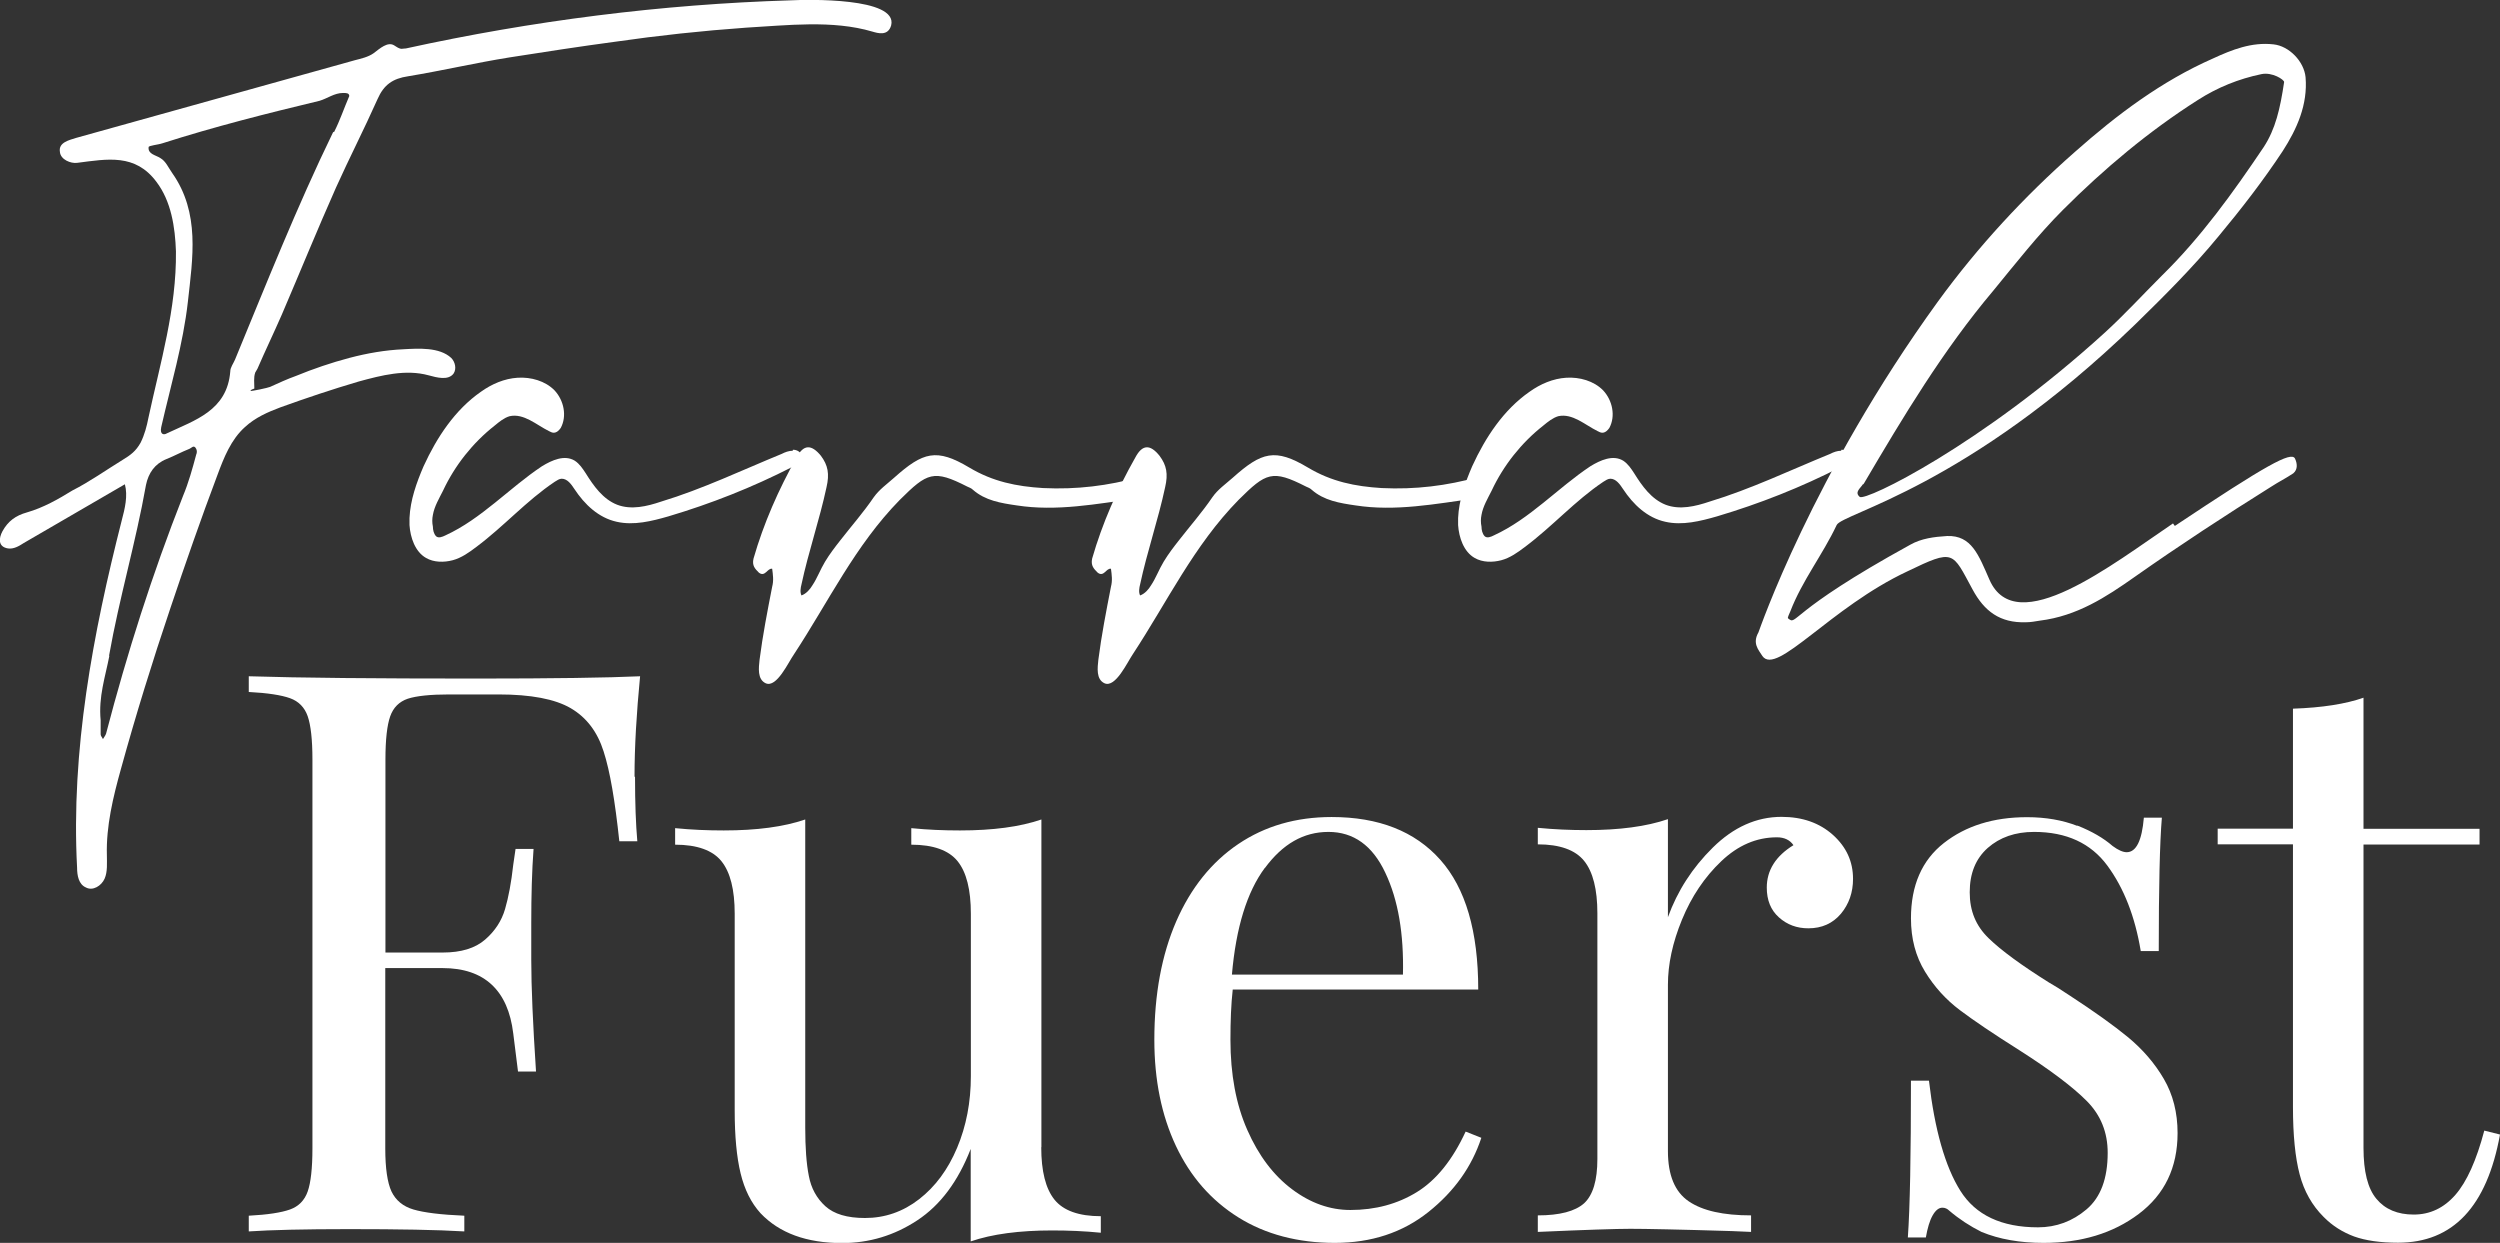
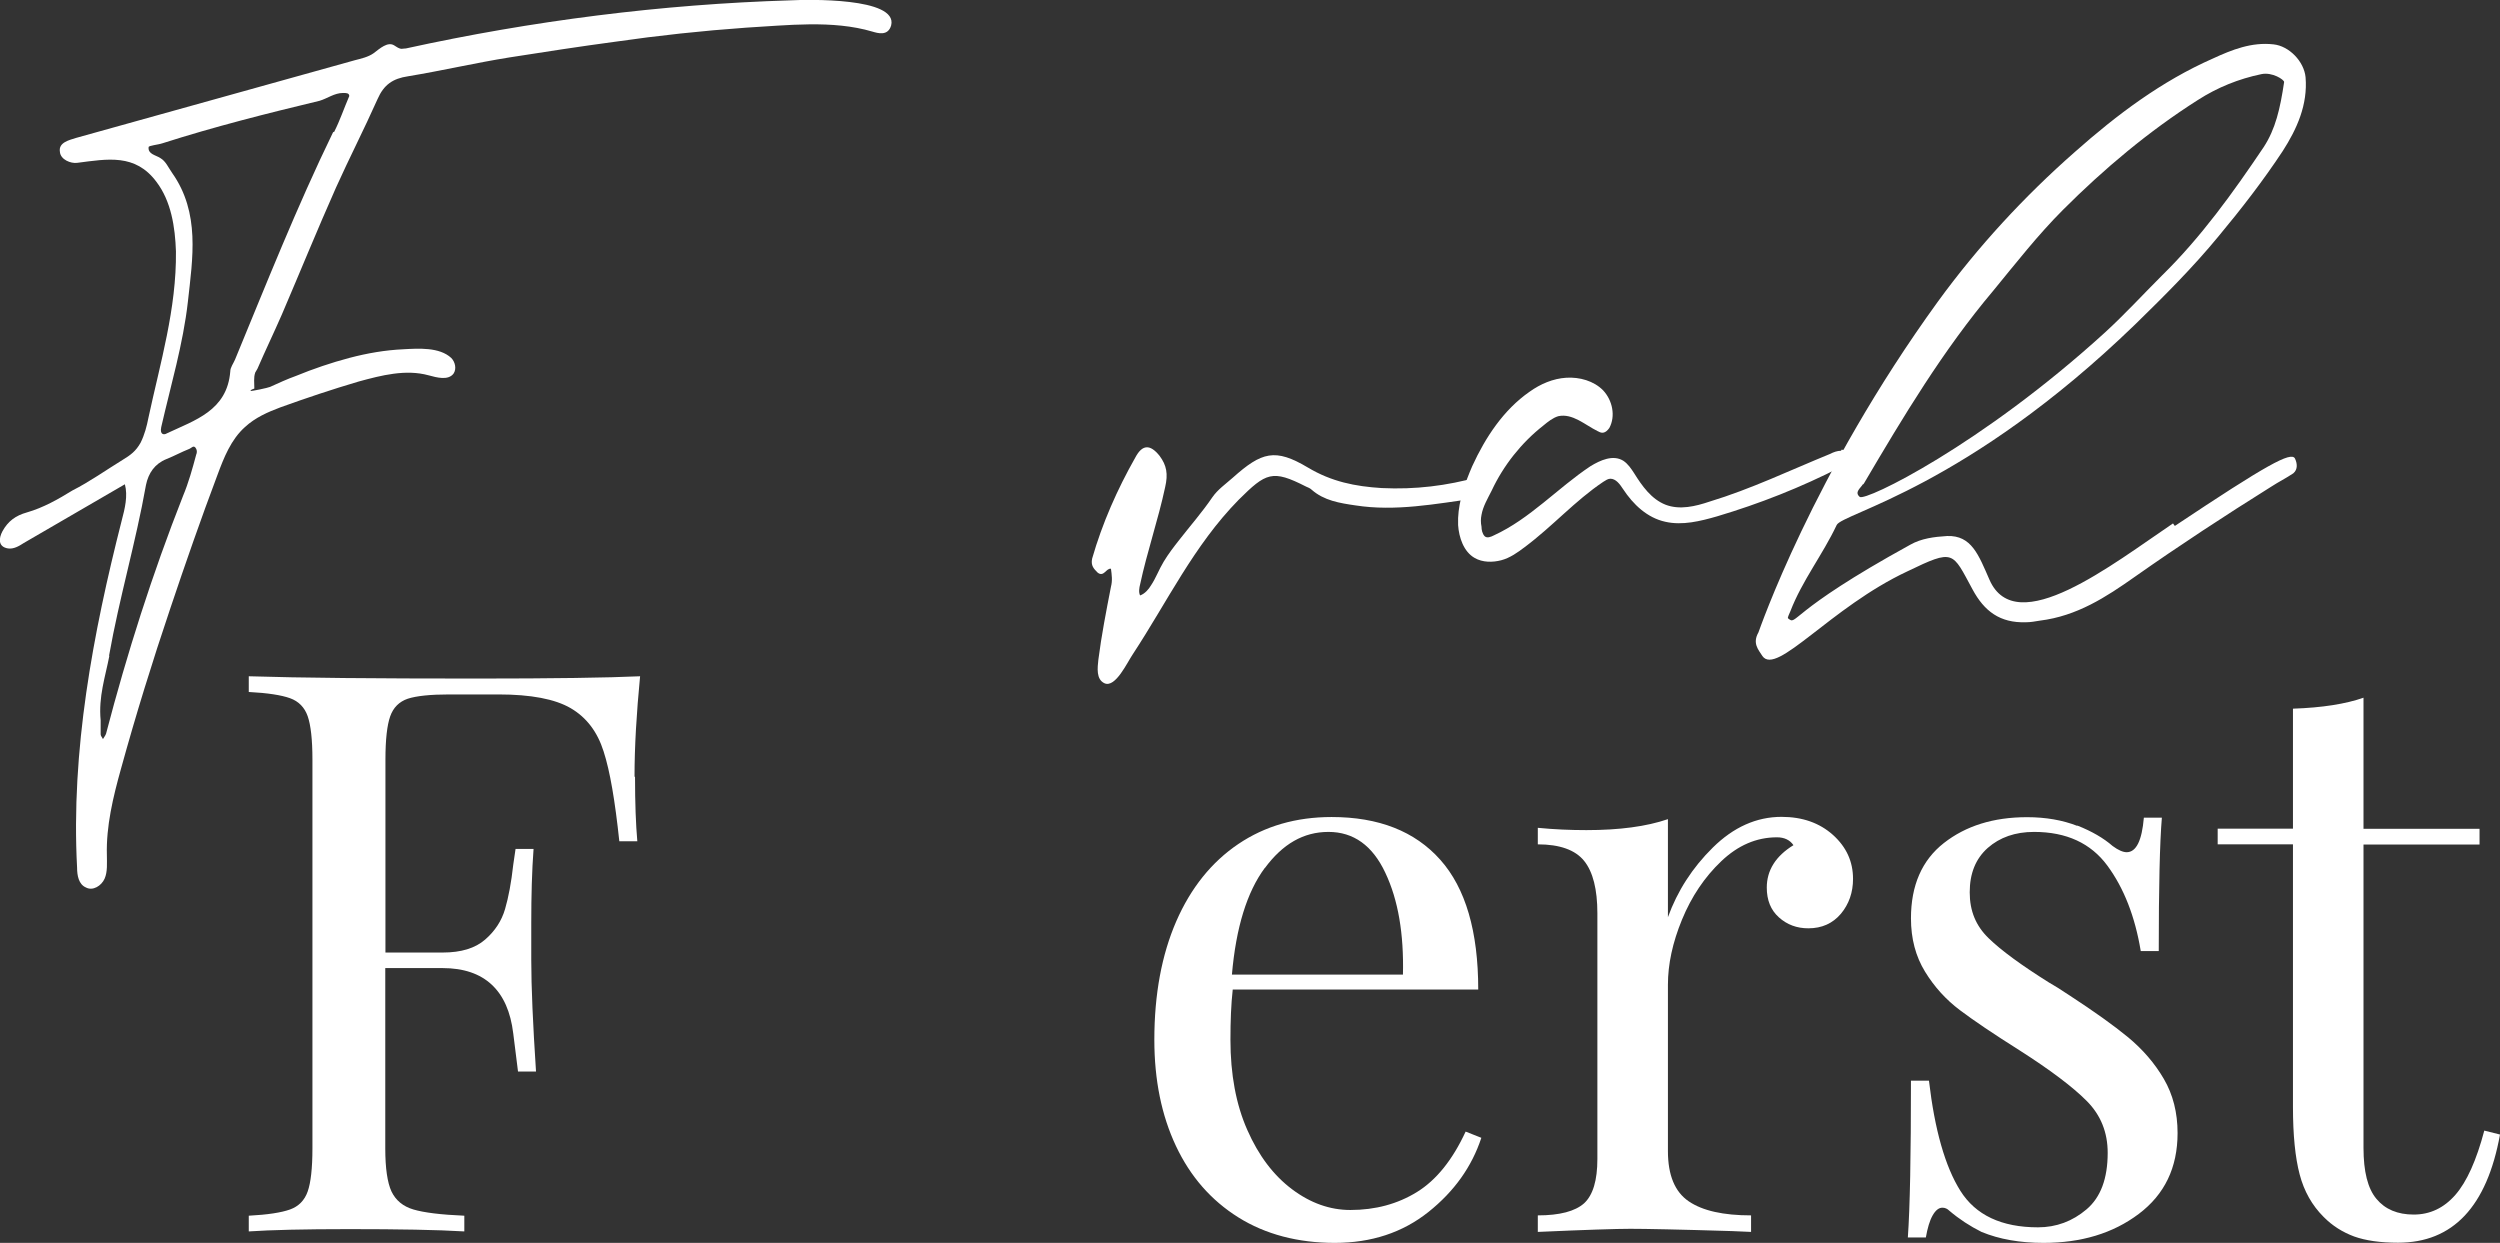
<svg xmlns="http://www.w3.org/2000/svg" id="Layer_2" viewBox="0 0 152.75 75.94">
  <rect x="0" y="0" width="152.75" height="75.94" fill="#333333" stroke="none" />
  <defs>
    <style>.cls-1{fill:#fff;}</style>
  </defs>
  <g id="Layer_1-2">
    <path class="cls-1" d="M15.59,22.78c-.1.29-.05.62-.05.96-.1.05-.19.05-.24.14,0,.05,1.1-.19,1.2-.24.53-.24,1.05-.48,1.58-.67,1.05-.43,2.16-.81,3.26-1.1s2.2-.48,3.31-.53c.91-.05,2.2-.14,2.92.53.24.24.34.67.14.96-.33.43-1.01.24-1.53.1-1.39-.38-2.87,0-4.26.38-1.63.48-3.21,1.01-4.79,1.58-.77.29-1.53.62-2.16,1.2-.86.77-1.29,1.87-1.68,2.92-1.01,2.68-1.96,5.41-2.88,8.15-1.1,3.26-2.11,6.52-3.02,9.82-.48,1.72-.91,3.5-.86,5.27,0,.48.05,1.01-.14,1.44-.19.43-.72.77-1.15.53-.43-.19-.53-.72-.53-1.2-.38-7.14.96-14.28,2.73-21.23.19-.72.38-1.49.19-2.2-2.06,1.2-4.12,2.4-6.18,3.59-.29.19-.62.38-.96.33-.62-.1-.57-.62-.34-1.05.34-.62.81-.96,1.49-1.15,1.01-.29,1.92-.81,2.78-1.34,1.05-.53,2.06-1.25,3.07-1.87.48-.29.81-.53,1.1-1.05.24-.48.38-1.01.48-1.53.72-3.35,1.72-6.66,1.68-10.16-.05-1.48-.29-3.07-1.2-4.26-1.29-1.72-2.97-1.39-4.84-1.15-.38.05-1.01-.19-1.05-.67-.1-.58.57-.72,1.01-.86,5.65-1.58,11.36-3.16,17.01-4.74.38-.1.81-.19,1.15-.43.38-.29.86-.72,1.25-.48.1.05.19.14.34.19.1.05.24,0,.38,0C32.51,1.27,40.41.26,48.32.02c.96-.05,6.56-.19,6.13,1.53-.19.67-.81.48-1.15.38-2.44-.72-5.22-.38-7.71-.24-2.68.19-5.37.48-8,.86-2.16.29-4.31.62-6.47.96-2.06.33-4.12.81-6.18,1.15-.96.14-1.49.53-1.87,1.39-.81,1.82-1.72,3.59-2.54,5.41-1.15,2.59-2.2,5.17-3.31,7.76-.48,1.1-1.01,2.2-1.49,3.31l-.14.24ZM6.68,40.08c-.24,1.25-.67,2.49-.53,3.93v.86c0,.1.1.19.14.29.05-.1.14-.19.19-.33,1.29-4.94,2.83-9.77,4.7-14.52.34-.81.58-1.68.81-2.54.05-.1.05-.24,0-.34-.14-.29-.29-.05-.43,0-.48.19-.91.43-1.39.62-.72.29-1.1.86-1.25,1.58-.62,3.5-1.63,6.9-2.25,10.4v.05ZM20.43,8.03c.34-.67.58-1.39.91-2.16,0-.19-.19-.19-.38-.19-.53,0-.96.34-1.44.48-3.21.77-6.42,1.58-9.58,2.59-.29.1-.86.14-.86.24-.05.43.43.48.72.67.33.19.48.57.72.91,1.72,2.44,1.25,5.22.96,7.86-.29,2.59-1.05,5.13-1.63,7.67-.1.48.19.48.34.38,1.72-.81,3.69-1.39,3.88-3.79,0-.24.19-.48.29-.72,1.92-4.65,3.78-9.34,5.99-13.89l.1-.05Z" />
-     <path class="cls-1" d="M48.46,27.48c.24,0,.48.14.53.38.05.29-.29.53-.58.67-2.44,1.25-4.98,2.25-7.57,3.02-1.01.29-2.11.57-3.16.33-1.1-.24-1.96-1.05-2.59-2.01-.19-.29-.43-.62-.77-.62-.14,0-.29.1-.43.19-1.72,1.15-3.11,2.73-4.79,3.98-.43.33-.91.67-1.44.81-.53.14-1.15.14-1.63-.14-.67-.38-.96-1.25-1.01-2.01v-.43c.05-1.1.43-2.16.86-3.16.81-1.77,1.92-3.45,3.5-4.55.67-.48,1.44-.81,2.25-.86.81-.05,1.68.19,2.25.77.58.62.77,1.58.38,2.3-.1.14-.24.29-.43.29-.1,0-.19-.05-.29-.1-.77-.38-1.53-1.1-2.4-.91-.34.1-.62.33-.91.57-1.34,1.05-2.44,2.44-3.16,3.98-.24.48-.53.96-.62,1.48-.05.24-.05.48,0,.72,0,.19.05.43.19.58.14.14.38.05.58-.05,2.2-1.01,3.88-2.88,5.89-4.22.62-.38,1.39-.72,2.01-.34.29.19.48.48.67.77.48.77,1.05,1.58,1.92,1.92.86.33,1.82.1,2.68-.19,2.54-.77,4.94-1.92,7.38-2.92.19-.1.43-.19.67-.19v-.05Z" />
-     <path class="cls-1" d="M70.5,29.35c.14.19.05.48-.24.62-.29.14-.48.43-.81.48-2.44.34-4.89.81-7.33.43-.96-.14-1.92-.29-2.68-.96-.1-.1-.24-.14-.34-.19-2.06-1.05-2.44-.86-4.12.81-2.73,2.78-4.36,6.23-6.47,9.44-.34.48-1.05,2.06-1.72,1.77-.53-.24-.43-.96-.38-1.44.19-1.49.48-2.97.77-4.46.1-.38.05-.72,0-1.1-.29-.05-.43.53-.81.24-.24-.24-.43-.43-.33-.86.62-2.16,1.53-4.22,2.63-6.18.43-.81.91-.81,1.49-.1.43.58.53,1.1.34,1.92-.43,2.01-1.1,3.93-1.53,5.94-.05.19-.1.48,0,.67.29-.1.53-.38.67-.62.29-.43.48-.96.77-1.44.29-.48.62-.91.96-1.34.67-.86,1.39-1.68,2.01-2.59.34-.48.81-.81,1.25-1.2,1.77-1.58,2.59-1.82,4.6-.62,1.44.86,2.88,1.15,4.5,1.25,2.06.1,3.98-.14,5.89-.67.43-.14.58.1.72.29l.19-.1Z" />
    <path class="cls-1" d="M91.2,29.35c.14.19.05.48-.24.62-.29.14-.48.43-.81.48-2.44.34-4.89.81-7.33.43-.96-.14-1.92-.29-2.68-.96-.1-.1-.24-.14-.34-.19-2.06-1.05-2.44-.86-4.12.81-2.73,2.78-4.36,6.23-6.47,9.44-.33.48-1.05,2.06-1.72,1.77-.53-.24-.43-.96-.38-1.44.19-1.49.48-2.97.77-4.46.1-.38.05-.72,0-1.1-.29-.05-.43.53-.81.24-.24-.24-.43-.43-.34-.86.62-2.16,1.53-4.22,2.64-6.18.43-.81.91-.81,1.48-.1.43.58.53,1.1.34,1.92-.43,2.01-1.1,3.93-1.53,5.94-.05.19-.1.48,0,.67.29-.1.53-.38.67-.62.29-.43.48-.96.77-1.44.29-.48.62-.91.96-1.34.67-.86,1.39-1.68,2.01-2.59.33-.48.81-.81,1.25-1.2,1.77-1.58,2.59-1.82,4.6-.62,1.44.86,2.88,1.15,4.5,1.25,2.06.1,3.98-.14,5.89-.67.43-.14.58.1.72.29l.19-.1Z" />
    <path class="cls-1" d="M112.53,27.48c.24,0,.48.14.53.38.05.29-.29.53-.58.67-2.44,1.25-4.98,2.25-7.57,3.02-1.01.29-2.11.57-3.16.33-1.1-.24-1.96-1.05-2.59-2.01-.19-.29-.43-.62-.77-.62-.14,0-.29.1-.43.19-1.72,1.15-3.11,2.73-4.79,3.98-.43.33-.91.67-1.44.81s-1.15.14-1.63-.14c-.67-.38-.96-1.25-1.01-2.01v-.43c.05-1.1.43-2.16.86-3.16.81-1.77,1.92-3.45,3.5-4.55.67-.48,1.44-.81,2.25-.86.81-.05,1.68.19,2.25.77.58.62.77,1.58.38,2.3-.1.14-.24.29-.43.29-.1,0-.19-.05-.29-.1-.77-.38-1.53-1.1-2.4-.91-.33.1-.62.33-.91.57-1.34,1.05-2.44,2.44-3.16,3.98-.24.48-.53.96-.62,1.48-.05.24-.05.48,0,.72,0,.19.05.43.19.58.14.14.38.05.57-.05,2.2-1.01,3.88-2.88,5.89-4.22.62-.38,1.39-.72,2.01-.34.29.19.48.48.67.77.48.77,1.05,1.58,1.92,1.92.86.33,1.82.1,2.68-.19,2.54-.77,4.93-1.92,7.38-2.92.19-.1.43-.19.67-.19v-.05Z" />
    <path class="cls-1" d="M132.89,32.13c5.61-3.74,7.09-4.55,7.33-4.12.14.29.19.67-.1.91-.43.29-.91.53-1.34.81-2.83,1.77-5.61,3.59-8.34,5.51-1.77,1.25-3.54,2.4-5.8,2.68-.29.05-.58.1-.86.1-1.58.05-2.54-.67-3.26-2.01-1.25-2.3-1.1-2.49-3.98-1.1-4.7,2.2-8,6.42-8.86,5.17-.24-.38-.62-.77-.24-1.44.05-.1,3.26-9.58,10.97-20.22,2.44-3.35,5.27-6.42,8.38-9.15,2.54-2.25,5.27-4.31,8.43-5.7,1.15-.53,2.35-1.01,3.69-.86.96.1,1.87,1.05,1.96,2.01.14,1.68-.53,3.16-1.39,4.5-1.2,1.82-2.54,3.55-3.93,5.22-1.58,1.92-3.31,3.64-5.08,5.37-10.3,9.97-17.92,11.55-18.25,12.27-.86,1.82-2.11,3.4-2.83,5.27-.05.14-.19.38-.14.43.58.48-.1-.34,7.47-4.5.67-.38,1.44-.48,2.25-.53,1.49-.05,1.92,1.15,2.59,2.68,1.63,3.69,7.52-.96,11.21-3.45l.1.14ZM113.82,29.59c-.14.24-.53.48-.19.77.34.29,7.43-3.16,15-10.06,1.2-1.1,2.3-2.3,3.45-3.45,2.4-2.35,4.36-5.08,6.23-7.86.72-1.1,1.01-2.35,1.25-3.98,0-.14-.72-.62-1.39-.48-1.39.29-2.68.81-3.88,1.58-3.02,1.92-5.75,4.22-8.24,6.71-1.53,1.53-2.88,3.26-4.26,4.94-3.07,3.64-5.51,7.71-7.91,11.79l-.05.05Z" />
    <path class="cls-1" d="M38.8,47.47c0,1.6.05,2.91.14,3.93h-1.1c-.26-2.46-.57-4.29-.96-5.49-.38-1.2-1.05-2.08-2.01-2.64-.96-.56-2.43-.84-4.41-.84h-3.02c-1.15,0-1.99.09-2.52.26-.53.18-.89.54-1.08,1.08-.19.54-.29,1.42-.29,2.64v11.79h3.5c1.12,0,1.98-.26,2.59-.79.61-.53,1.01-1.15,1.22-1.87.21-.72.38-1.62.5-2.71l.14-.96h1.1c-.1,1.34-.14,2.84-.14,4.5v2.3c0,1.63.1,3.9.29,6.8h-1.1c-.03-.22-.13-1-.29-2.32-.16-1.33-.6-2.32-1.32-2.99s-1.72-1.01-3-1.01h-3.5v11.02c0,1.21.13,2.09.38,2.63.26.54.7.91,1.34,1.1.64.19,1.68.32,3.11.38v.96c-1.66-.1-4.01-.14-7.04-.14-2.75,0-4.79.05-6.13.14v-.96c1.15-.06,1.99-.19,2.52-.38.53-.19.89-.56,1.08-1.1.19-.54.29-1.42.29-2.63v-23.77c0-1.21-.1-2.09-.29-2.64-.19-.54-.55-.91-1.08-1.1-.53-.19-1.37-.32-2.52-.38v-.96c3.13.1,7.76.14,13.9.14,4.7,0,8.03-.05,10.01-.14-.22,2.27-.34,4.31-.34,6.13Z" />
-     <path class="cls-1" d="M63.62,70.09c0,1.47.27,2.54.81,3.21.54.67,1.49,1.01,2.83,1.01v1.01c-.99-.1-1.98-.14-2.97-.14-2.01,0-3.67.22-4.98.67v-5.65c-.77,1.98-1.85,3.43-3.26,4.36-1.41.93-2.94,1.39-4.6,1.39-2.17,0-3.83-.61-4.98-1.82-.58-.64-.98-1.45-1.22-2.44-.24-.99-.36-2.27-.36-3.83v-12.03c0-1.47-.27-2.54-.81-3.21-.54-.67-1.49-1.01-2.83-1.01v-1.01c.99.1,1.98.14,2.97.14,2.01,0,3.67-.22,4.98-.67v18.83c0,1.21.07,2.2.22,2.95.14.75.48,1.37,1.01,1.85.53.48,1.33.72,2.42.72,1.21,0,2.32-.38,3.31-1.15.99-.77,1.76-1.81,2.32-3.14.56-1.33.84-2.79.84-4.38v-9.92c0-1.47-.27-2.54-.81-3.21-.54-.67-1.49-1.01-2.83-1.01v-1.01c.99.1,1.98.14,2.97.14,2.01,0,3.67-.22,4.98-.67v20.03Z" />
    <path class="cls-1" d="M90.51,69.52c-.58,1.76-1.65,3.27-3.23,4.53-1.58,1.26-3.49,1.89-5.73,1.89s-4.23-.52-5.89-1.56-2.93-2.49-3.81-4.36c-.88-1.87-1.32-4.03-1.32-6.49,0-2.78.45-5.19,1.34-7.24.89-2.04,2.16-3.62,3.79-4.72,1.63-1.1,3.53-1.65,5.7-1.65,2.88,0,5.09.87,6.64,2.61,1.55,1.74,2.32,4.38,2.32,7.93h-15c-.1.89-.14,1.92-.14,3.07,0,2.11.34,3.95,1.03,5.51.69,1.57,1.6,2.77,2.73,3.62s2.32,1.27,3.57,1.27c1.53,0,2.89-.37,4.07-1.1,1.18-.73,2.17-1.96,2.97-3.69l.96.38ZM77.28,53.03c-1.09,1.47-1.76,3.64-2.01,6.52h10.45c.06-2.49-.29-4.57-1.08-6.23-.78-1.66-1.94-2.49-3.47-2.49s-2.8.74-3.88,2.2Z" />
    <path class="cls-1" d="M112,51.02c.82.74,1.22,1.63,1.22,2.68,0,.83-.25,1.54-.74,2.13-.5.59-1.16.89-1.99.89-.7,0-1.3-.22-1.8-.67-.5-.45-.74-1.05-.74-1.82,0-1.05.54-1.92,1.63-2.59-.22-.32-.56-.48-1.01-.48-1.25,0-2.38.49-3.4,1.46s-1.82,2.16-2.4,3.57c-.58,1.41-.86,2.73-.86,3.98v10.16c0,1.47.42,2.49,1.27,3.07s2.12.86,3.81.86v1.01l-1.15-.05c-3.26-.1-5.33-.14-6.23-.14-.83,0-2.72.06-5.65.19v-1.01c1.34,0,2.28-.25,2.83-.74.54-.5.81-1.4.81-2.71v-15c0-1.47-.27-2.54-.81-3.21-.54-.67-1.49-1.01-2.83-1.01v-1.01c1.02.1,2.01.14,2.97.14,2.01,0,3.67-.22,4.98-.67v5.99c.58-1.6,1.49-3.02,2.75-4.26s2.66-1.87,4.19-1.87c1.28,0,2.32.37,3.14,1.1Z" />
    <path class="cls-1" d="M126.92,50.44c.89.35,1.61.77,2.16,1.25.35.26.64.38.86.38.58,0,.93-.7,1.05-2.11h1.1c-.13,1.57-.19,4.28-.19,8.15h-1.1c-.35-2.11-1.03-3.85-2.04-5.22-1.01-1.37-2.5-2.06-4.48-2.06-1.15,0-2.09.33-2.83.98-.74.66-1.1,1.56-1.1,2.71s.38,2.05,1.15,2.8c.77.75,2,1.65,3.69,2.71.29.16.72.43,1.29.81,1.47.96,2.65,1.8,3.55,2.54.89.74,1.62,1.58,2.18,2.54.56.96.84,2.06.84,3.31,0,2.11-.79,3.75-2.37,4.94s-3.52,1.77-5.82,1.77c-1.44,0-2.7-.22-3.79-.67-.7-.35-1.36-.78-1.96-1.29-.13-.13-.27-.19-.43-.19-.22,0-.42.16-.6.48-.18.32-.31.77-.41,1.34h-1.1c.13-1.82.19-5.01.19-9.58h1.1c.35,3,.99,5.25,1.92,6.73s2.51,2.23,4.74,2.23c1.12,0,2.11-.37,2.97-1.1.86-.73,1.29-1.88,1.29-3.45,0-1.25-.42-2.3-1.27-3.16-.85-.86-2.23-1.9-4.14-3.12-1.57-.99-2.77-1.8-3.62-2.44-.85-.64-1.56-1.42-2.13-2.35s-.86-2.01-.86-3.26c0-2.01.67-3.55,2.01-4.6,1.34-1.05,3.03-1.58,5.08-1.58,1.15,0,2.17.18,3.07.53Z" />
    <path class="cls-1" d="M144.41,50.64h7.09v.96h-7.09v18.54c0,1.44.26,2.48.79,3.11.53.64,1.29.96,2.28.96s1.84-.4,2.54-1.2c.7-.8,1.29-2.11,1.77-3.93l.96.24c-.8,4.41-2.88,6.61-6.23,6.61-1.09,0-1.98-.13-2.68-.38-.7-.26-1.33-.65-1.87-1.2-.7-.7-1.19-1.56-1.46-2.59-.27-1.02-.41-2.4-.41-4.12v-16.05h-4.6v-.96h4.6v-7.33c1.79-.06,3.23-.29,4.31-.67v8Z" />
  </g>
</svg>